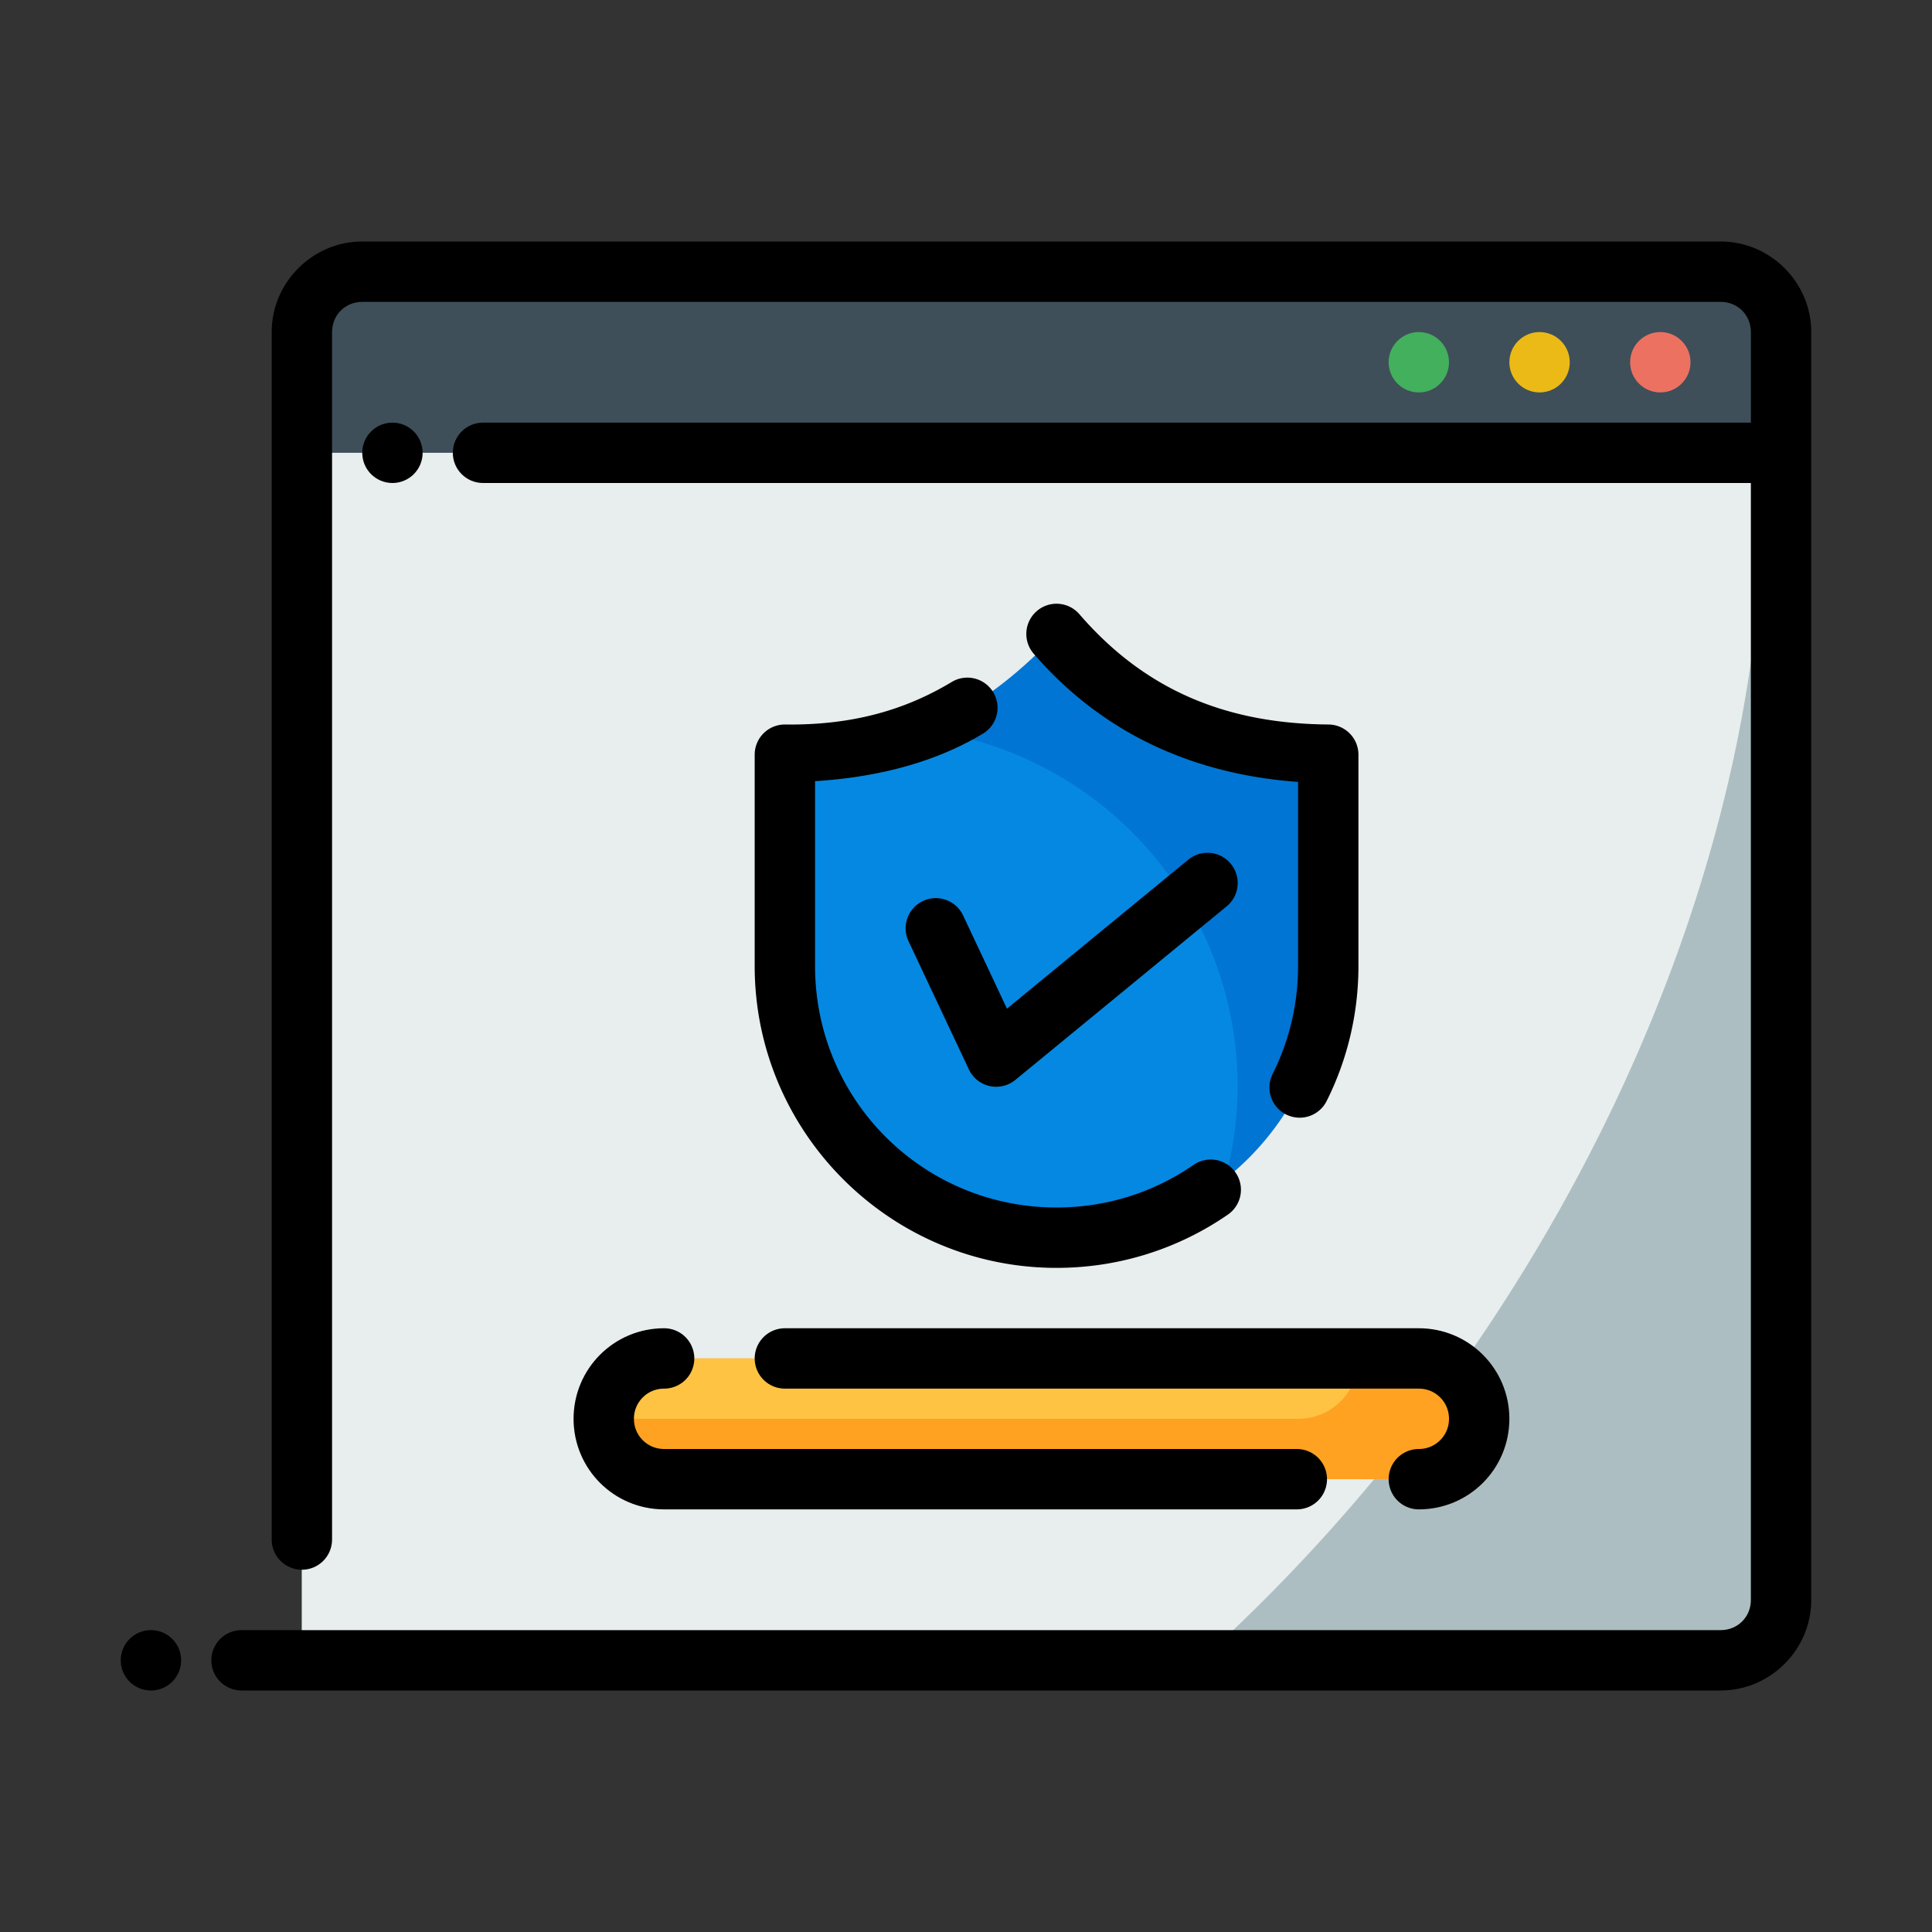
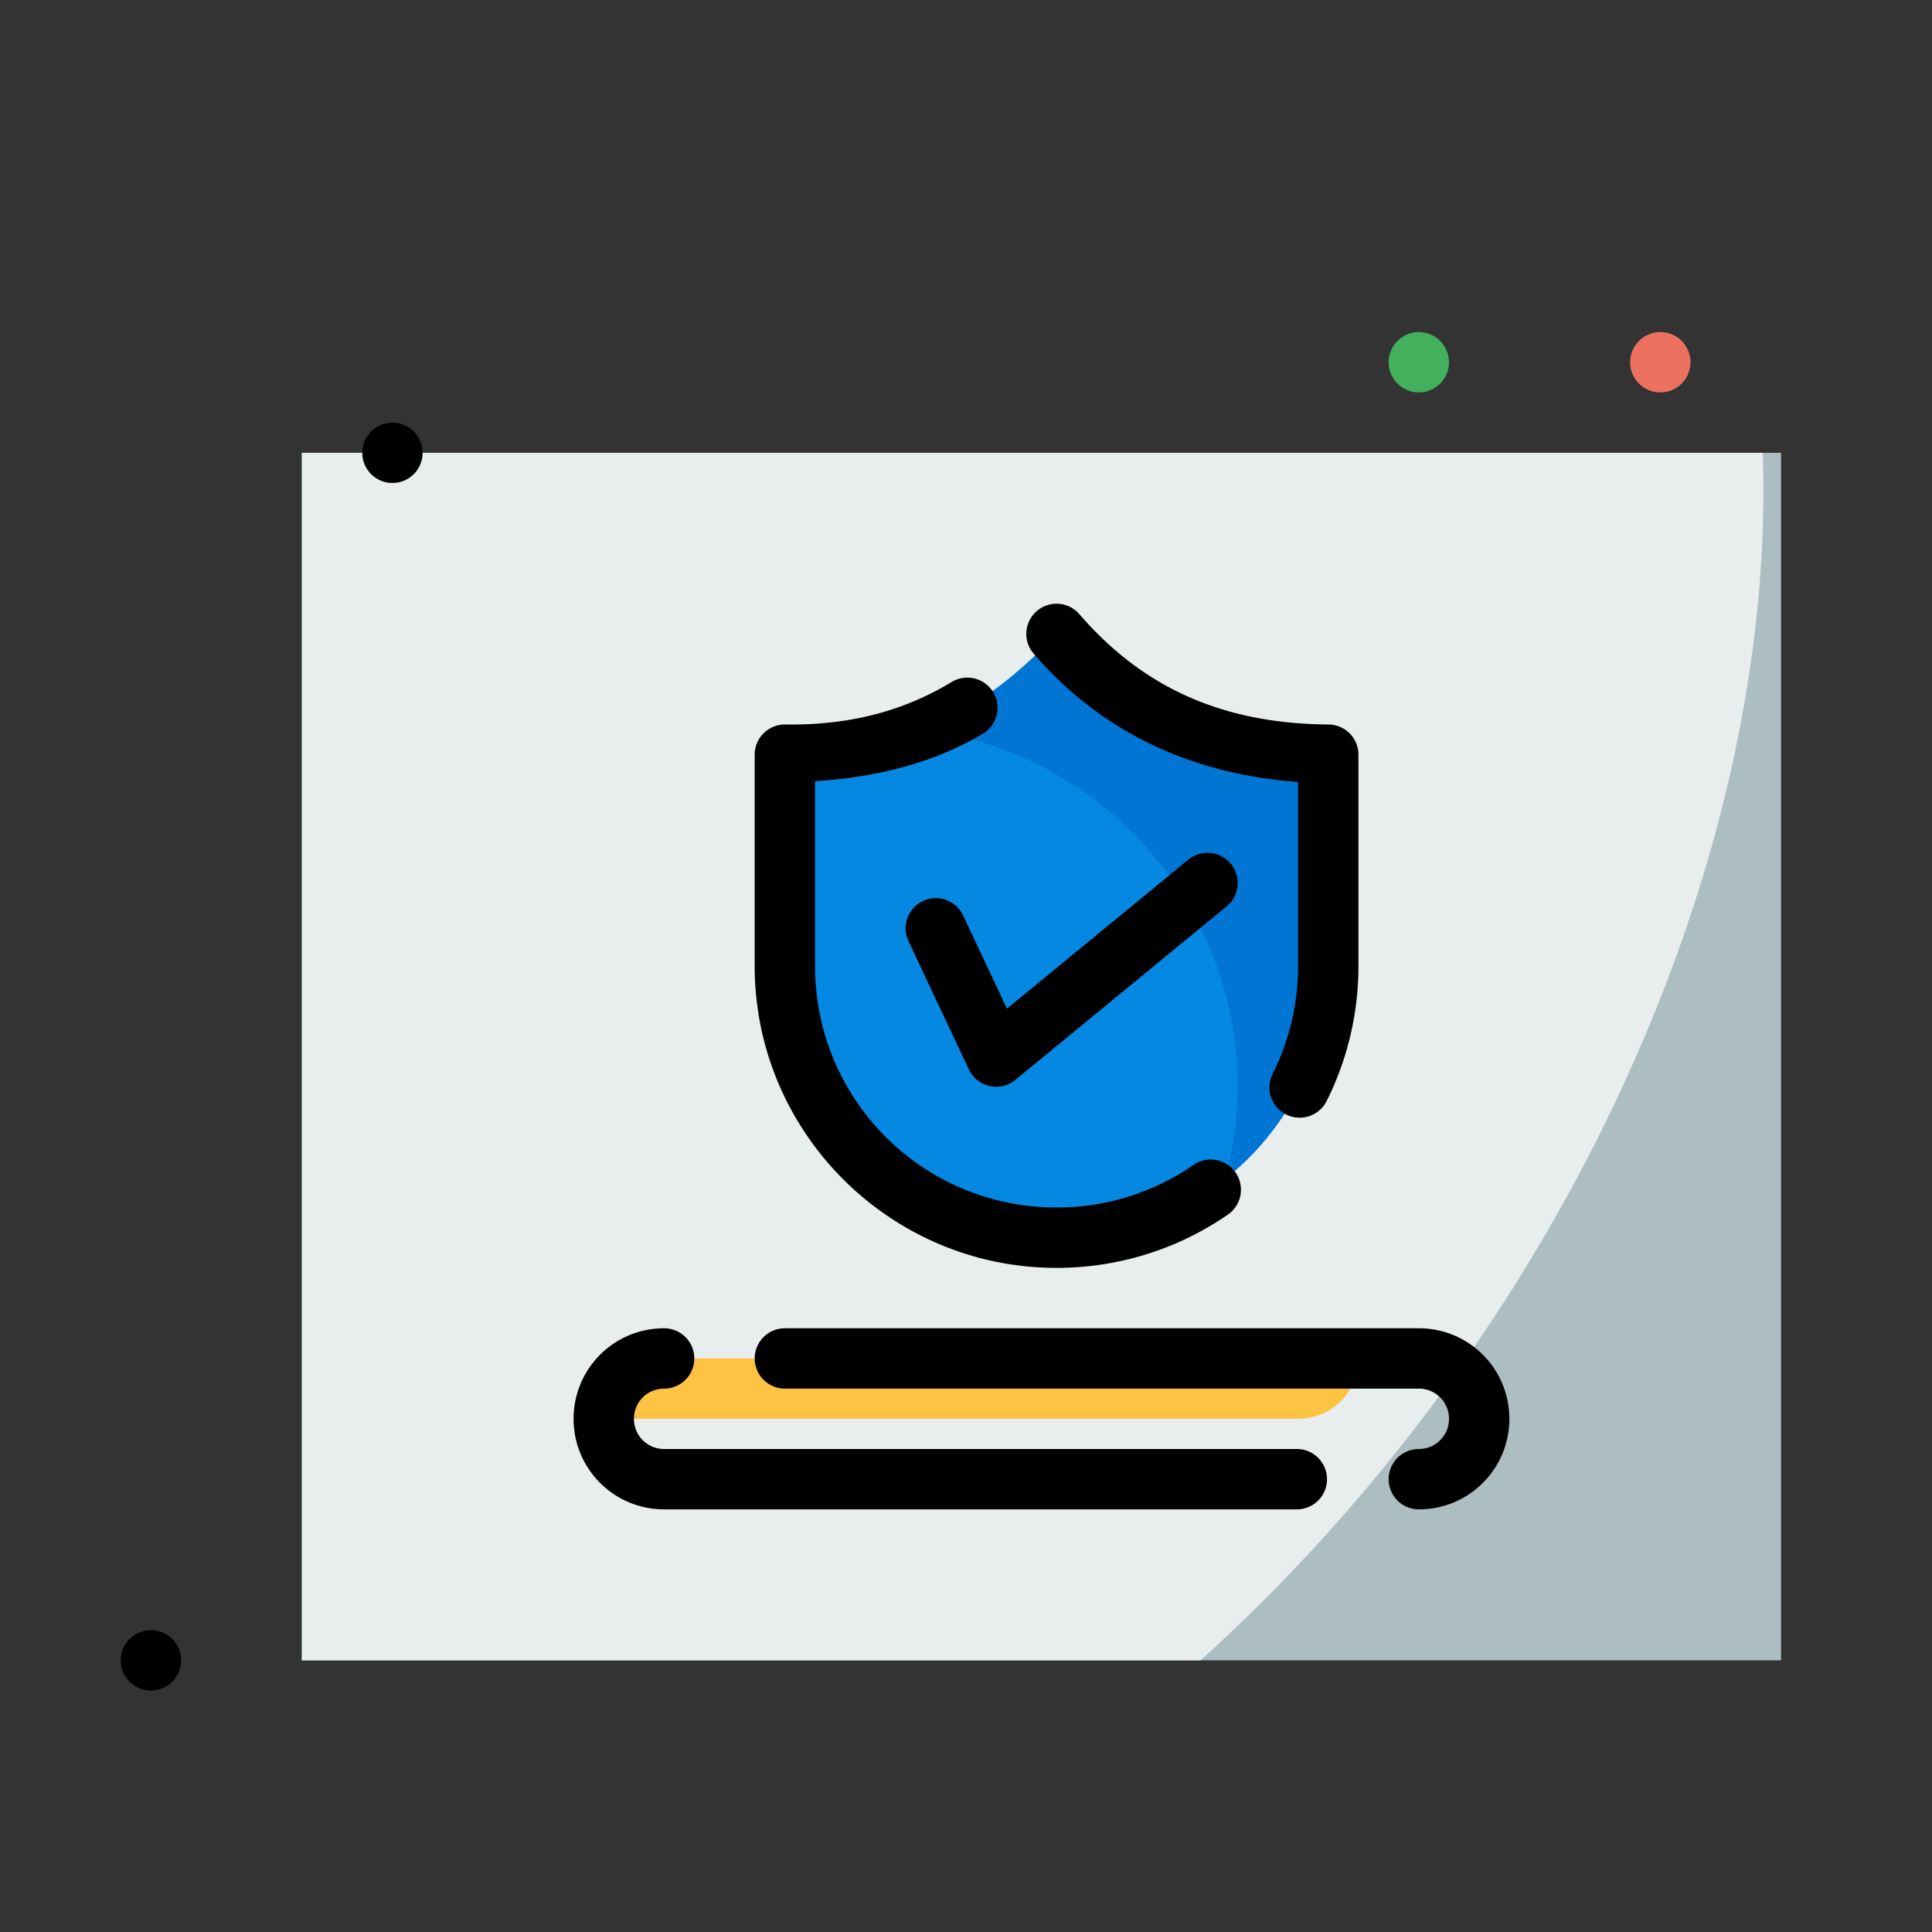
<svg xmlns="http://www.w3.org/2000/svg" width="800px" height="800px" viewBox="0 0 64 64" id="svg5" version="1.1" xml:space="preserve">
  <rect x="0" y="0" width="64" height="64" fill="#333333" stroke="none" />
  <defs id="defs2" />
  <g id="layer1" transform="translate(-96,-288)">
-     <path d="m 106,297 h 49 v 6 h -49 z" id="path26939" style="fill:#3e4f59;fill-opacity:1;fill-rule:evenodd;stroke-width:2;stroke-linecap:round;stroke-linejoin:round;stroke-miterlimit:4.1" />
    <path d="m 106,303 h 49 v 40 h -49 z" id="path26941" style="fill:#acbec2;fill-opacity:1;fill-rule:evenodd;stroke-width:2;stroke-linecap:round;stroke-linejoin:round;stroke-miterlimit:4.1" />
    <path d="m 106,303 v 40 h 29.77 a 28.484,41.393 35.599 0 0 18.625,-40 z" id="path26943" style="fill:#e8edee;fill-opacity:1;fill-rule:evenodd;stroke:none;stroke-width:2;stroke-linecap:round;stroke-linejoin:round;stroke-miterlimit:4.1" />
-     <path d="m 108,296 c -1.645,0 -3,1.355 -3,3 v 40 c 0,0.552 0.448,1 1,1 0.552,0 1,-0.448 1,-1 v -40 c 0,-0.564 0.436,-1 1,-1 h 45 c 0.564,0 1,0.436 1,1 v 3 h -42 c -0.552,0 -1,0.448 -1,1 0,0.552 0.448,1 1,1 h 42 v 37 c 0,0.564 -0.436,1 -1,1 h -49 c -0.552,0 -1,0.448 -1,1 0,0.552 0.448,1 1,1 h 49 c 1.645,0 3,-1.355 3,-3 0,-14 0,-28 0,-42 0,-1.645 -1.355,-3 -3,-3 z" id="path26945" style="color:#000000;fill:#000000;fill-rule:evenodd;stroke-linecap:round;stroke-linejoin:round;stroke-miterlimit:4.1" />
    <path d="m 151,299 c -0.552,0 -1,0.448 -1,1 0,0.552 0.448,1 1,1 0.552,0 1,-0.448 1,-1 0,-0.552 -0.448,-1 -1,-1 z" id="path26947" style="color:#000000;fill:#ed7161;fill-opacity:1;fill-rule:evenodd;stroke-linecap:round;stroke-linejoin:round;stroke-miterlimit:4.1;-inkscape-stroke:none" />
-     <path d="m 147,299 c -0.552,0 -1,0.448 -1,1 0,0.552 0.448,1 1,1 0.552,0 1,-0.448 1,-1 0,-0.552 -0.448,-1 -1,-1 z" id="path26949" style="color:#000000;fill:#ecba16;fill-opacity:1;fill-rule:evenodd;stroke-linecap:round;stroke-linejoin:round;stroke-miterlimit:4.1;-inkscape-stroke:none" />
    <path d="m 143,299 c -0.552,0 -1,0.448 -1,1 0,0.552 0.448,1 1,1 0.552,0 1,-0.448 1,-1 0,-0.552 -0.448,-1 -1,-1 z" id="path26951" style="color:#000000;fill:#42b05c;fill-opacity:1;fill-rule:evenodd;stroke-linecap:round;stroke-linejoin:round;stroke-miterlimit:4.1;-inkscape-stroke:none" />
    <path d="m 101,342 a 1,1 0 0 0 -1,1 1,1 0 0 0 1,1 1,1 0 0 0 1,-1 1,1 0 0 0 -1,-1 z" id="path26953" style="color:#000000;fill:#000000;fill-rule:evenodd;stroke-linecap:round;stroke-linejoin:round;stroke-miterlimit:4.1;-inkscape-stroke:none" />
    <path d="m 109,302 c -0.552,0 -1,0.448 -1,1 0,0.552 0.448,1 1,1 0.552,0 1,-0.448 1,-1 0,-0.552 -0.448,-1 -1,-1 z" id="path26955" style="color:#000000;fill:#000000;fill-rule:evenodd;stroke-linecap:round;stroke-linejoin:round;stroke-miterlimit:4.1;-inkscape-stroke:none" />
    <path d="m 122,313 c 4.142,0.052 6.813,-1.681 9,-4 2.387,2.764 5.44,3.973 9,4 V 320 c 0,4.971 -4.029,9 -9,9 -4.971,0 -9,-4.029 -9,-9 z" id="rect2124" style="fill:#0075d3;fill-opacity:1;fill-rule:evenodd;stroke:none;stroke-width:2;stroke-linecap:round;stroke-linejoin:round;stroke-miterlimit:4.1" />
    <path d="M 126.59,312.176 C 125.278,312.715 123.775,313.022 122,313 v 7 c 0,4.971 4.029,9 9,9 2.11,0 4.049,-0.727 5.584,-1.943 A 11.924,11.924 0 0 0 137,324 11.924,11.924 0 0 0 126.59,312.176 Z" id="path13285" style="fill:#0588e2;fill-opacity:1;fill-rule:evenodd;stroke-width:2;stroke-linecap:round;stroke-linejoin:round;stroke-miterlimit:4.1" />
    <path d="m 135.365,316.477 -6.008,4.936 -1.453,-3.088 a 1,1 0 0 0 -1.33,-0.479 1,1 0 0 0 -0.479,1.33 l 2,4.25 a 1,1 0 0 0 1.539,0.348 l 7,-5.75 a 1,1 0 0 0 0.139,-1.408 1,1 0 0 0 -1.408,-0.139 z" id="path32473" style="color:#000000;fill:#000000;fill-rule:evenodd;stroke-linecap:round;stroke-linejoin:round;stroke-miterlimit:4.1;-inkscape-stroke:none" />
-     <path d="m 118,333 h 25 c 1.108,0 2,0.892 2,2 0,1.108 -0.892,2 -2,2 h -25 c -1.108,0 -2,-0.892 -2,-2 0,-1.108 0.892,-2 2,-2 z" id="rect2092" style="fill:#ffa221;fill-opacity:1;fill-rule:evenodd;stroke:none;stroke-width:2;stroke-linecap:round;stroke-linejoin:round;stroke-miterlimit:4.1" />
    <path d="m 118,333 c -1.108,0 -2,0.892 -2,2 h 23 c 1.108,0 2,-0.892 2,-2 z" id="path13457" style="fill:#ffc343;fill-opacity:1;fill-rule:evenodd;stroke:none;stroke-width:2;stroke-linecap:round;stroke-linejoin:round;stroke-miterlimit:4.1" />
    <path d="m 138.959,337 h -20.959 c -1.108,0 -2,-0.892 -2,-2 0,-1.108 0.892,-2 2,-2 M 122,333 h 21 c 1.108,0 2,0.892 2,2 0,1.108 -0.892,2 -2,2" id="path17681" style="fill:none;fill-rule:evenodd;stroke:#000000;stroke-width:2;stroke-linecap:round;stroke-linejoin:round;stroke-miterlimit:4.1;stroke-opacity:1" />
    <path d="m 130.346,308.242 a 1,1 0 0 0 -0.104,1.412 c 2.337,2.706 5.382,4.004 8.758,4.248 V 320 c 0,1.289 -0.303,2.5 -0.842,3.576 a 1,1 0 0 0 0.445,1.342 1,1 0 0 0 1.344,-0.445 C 140.621,323.127 141,321.604 141,320 v -7 a 1,1 0 0 0 -0.992,-1 c -3.338,-0.026 -6.047,-1.101 -8.252,-3.654 a 1,1 0 0 0 -1.41,-0.104 z m -2.816,2.348 c -1.486,0.894 -3.22,1.439 -5.518,1.41 A 1,1 0 0 0 121,313 v 7 c 0,5.511 4.489,10 10,10 2.102,0 4.062,-0.651 5.674,-1.764 a 1,1 0 0 0 0.256,-1.393 1,1 0 0 0 -1.393,-0.254 C 134.247,327.48 132.69,328 131,328 c -4.43,0 -8,-3.57 -8,-8 v -6.123 c 2.153,-0.134 4.032,-0.654 5.561,-1.574 a 1,1 0 0 0 0.34,-1.373 1,1 0 0 0 -1.371,-0.34 z" id="path18430" style="color:#000000;fill:#000000;fill-rule:evenodd;stroke-linecap:round;stroke-linejoin:round;stroke-miterlimit:4.1;-inkscape-stroke:none" />
  </g>
</svg>